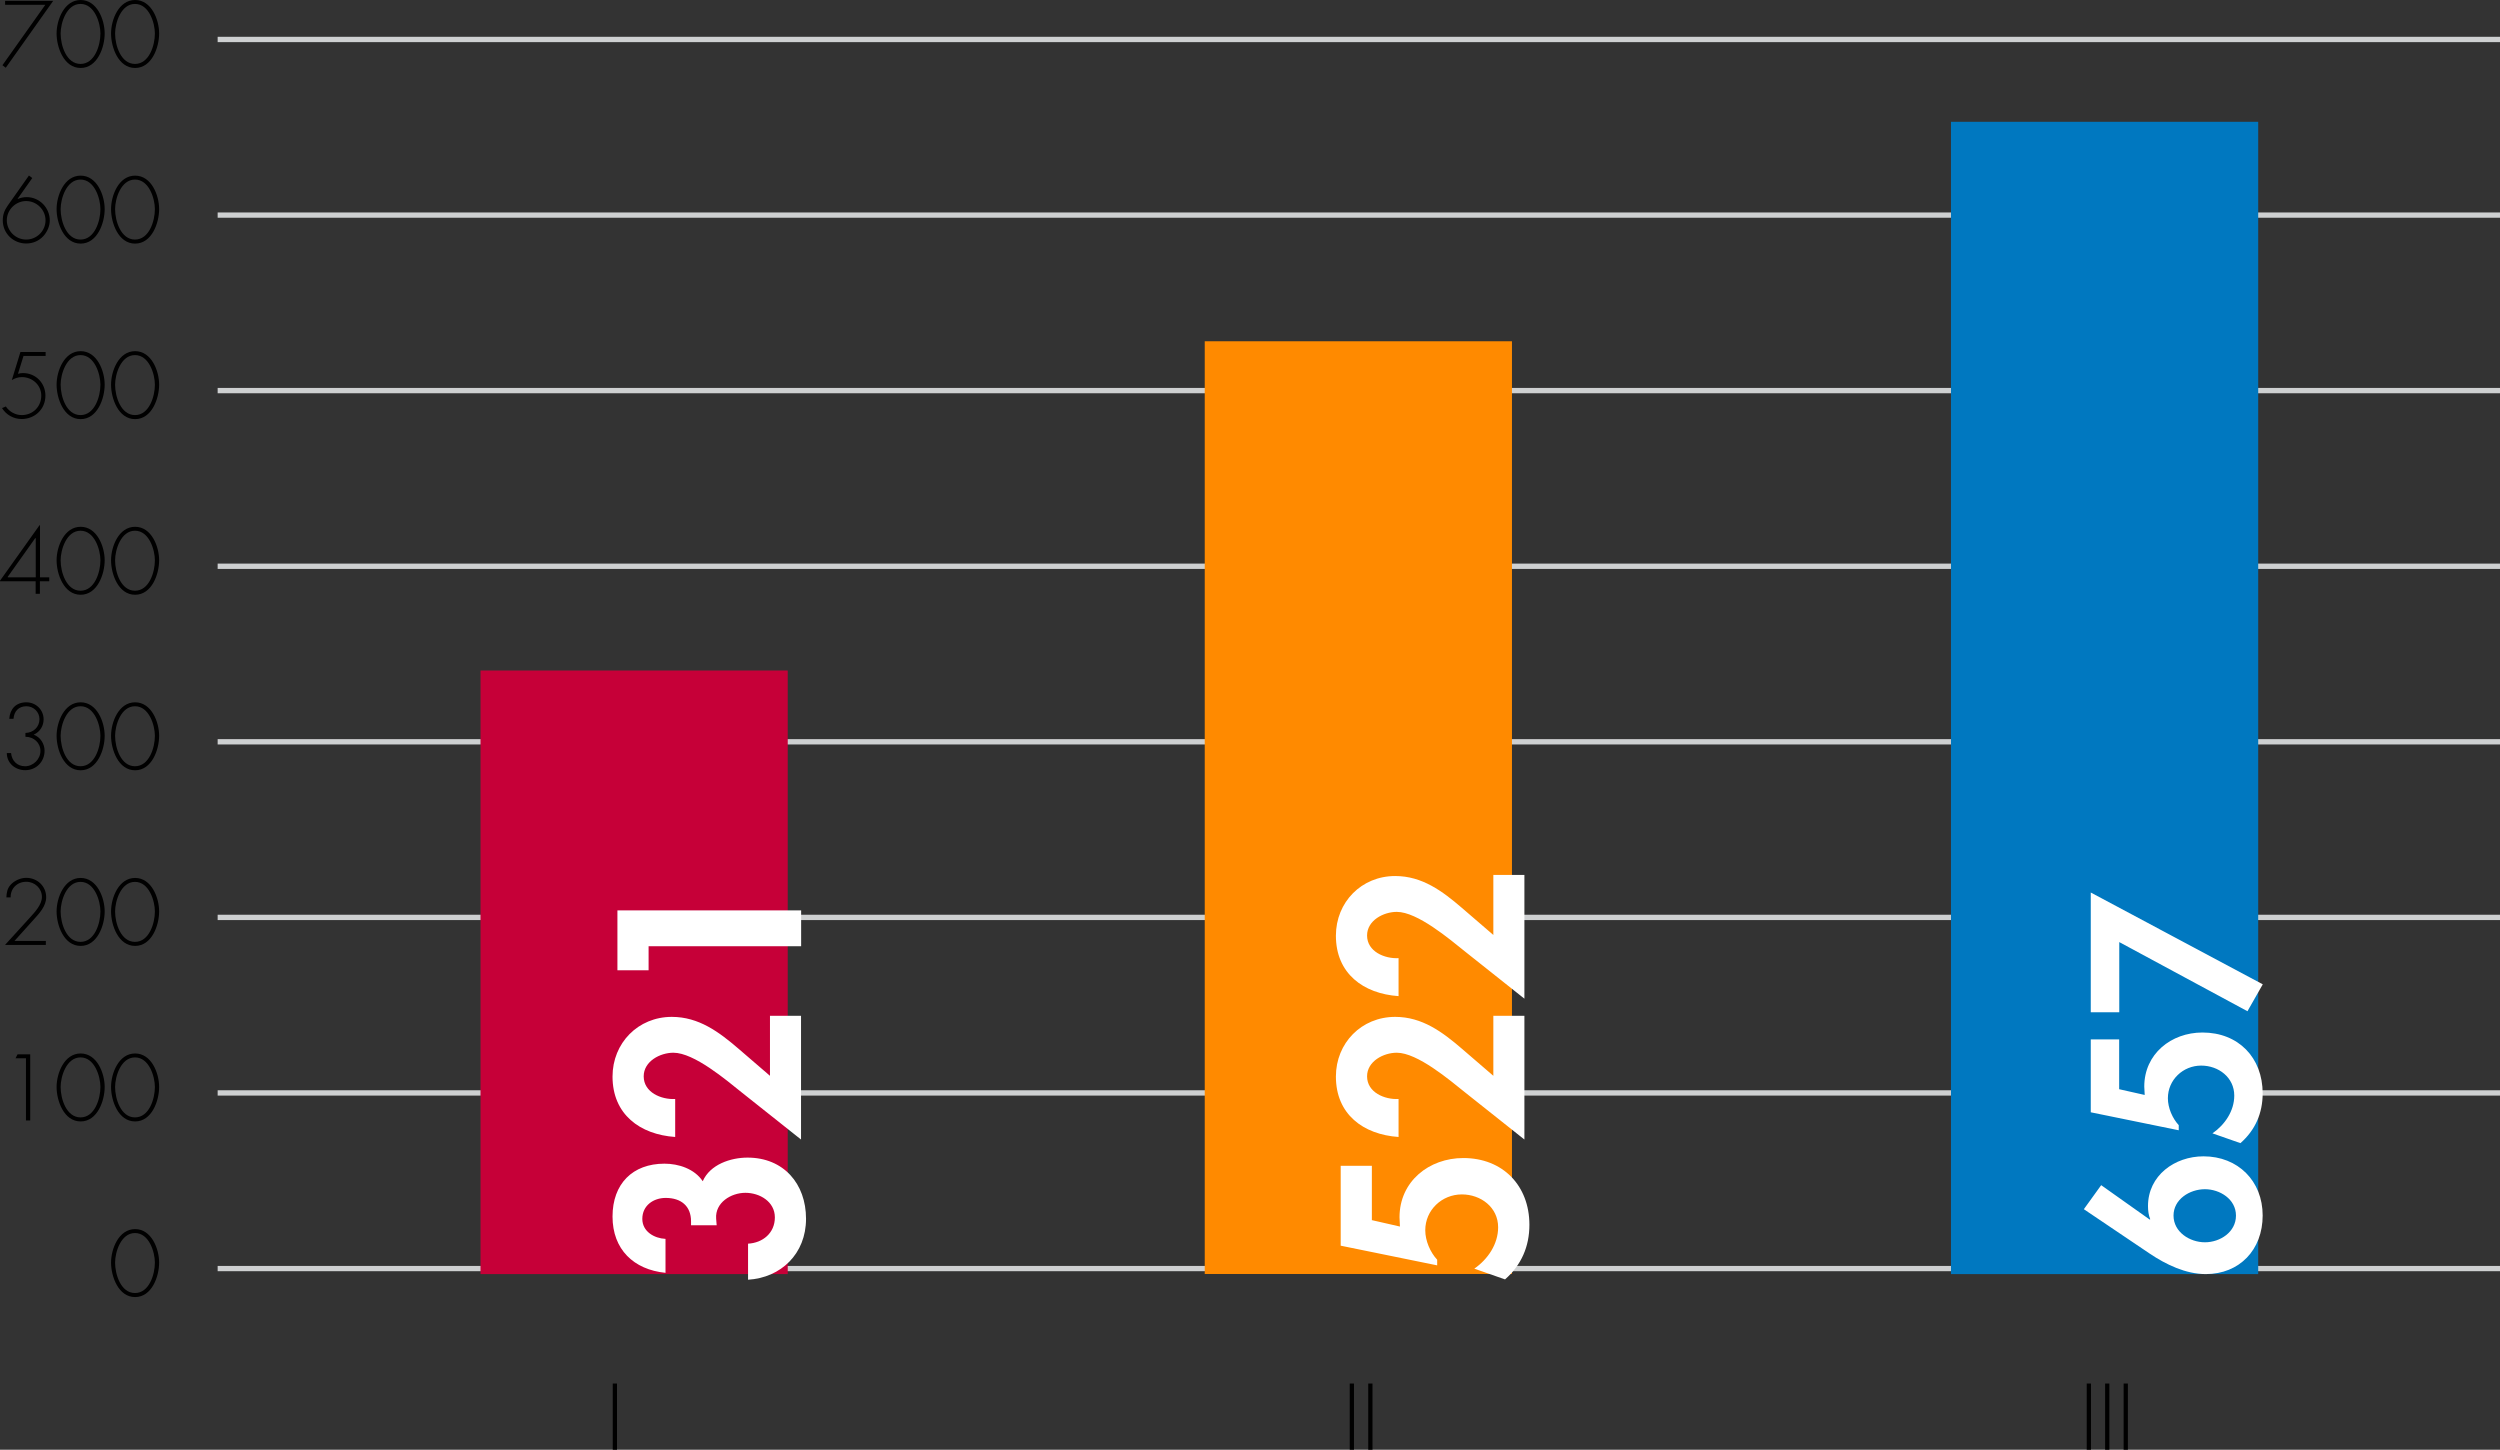
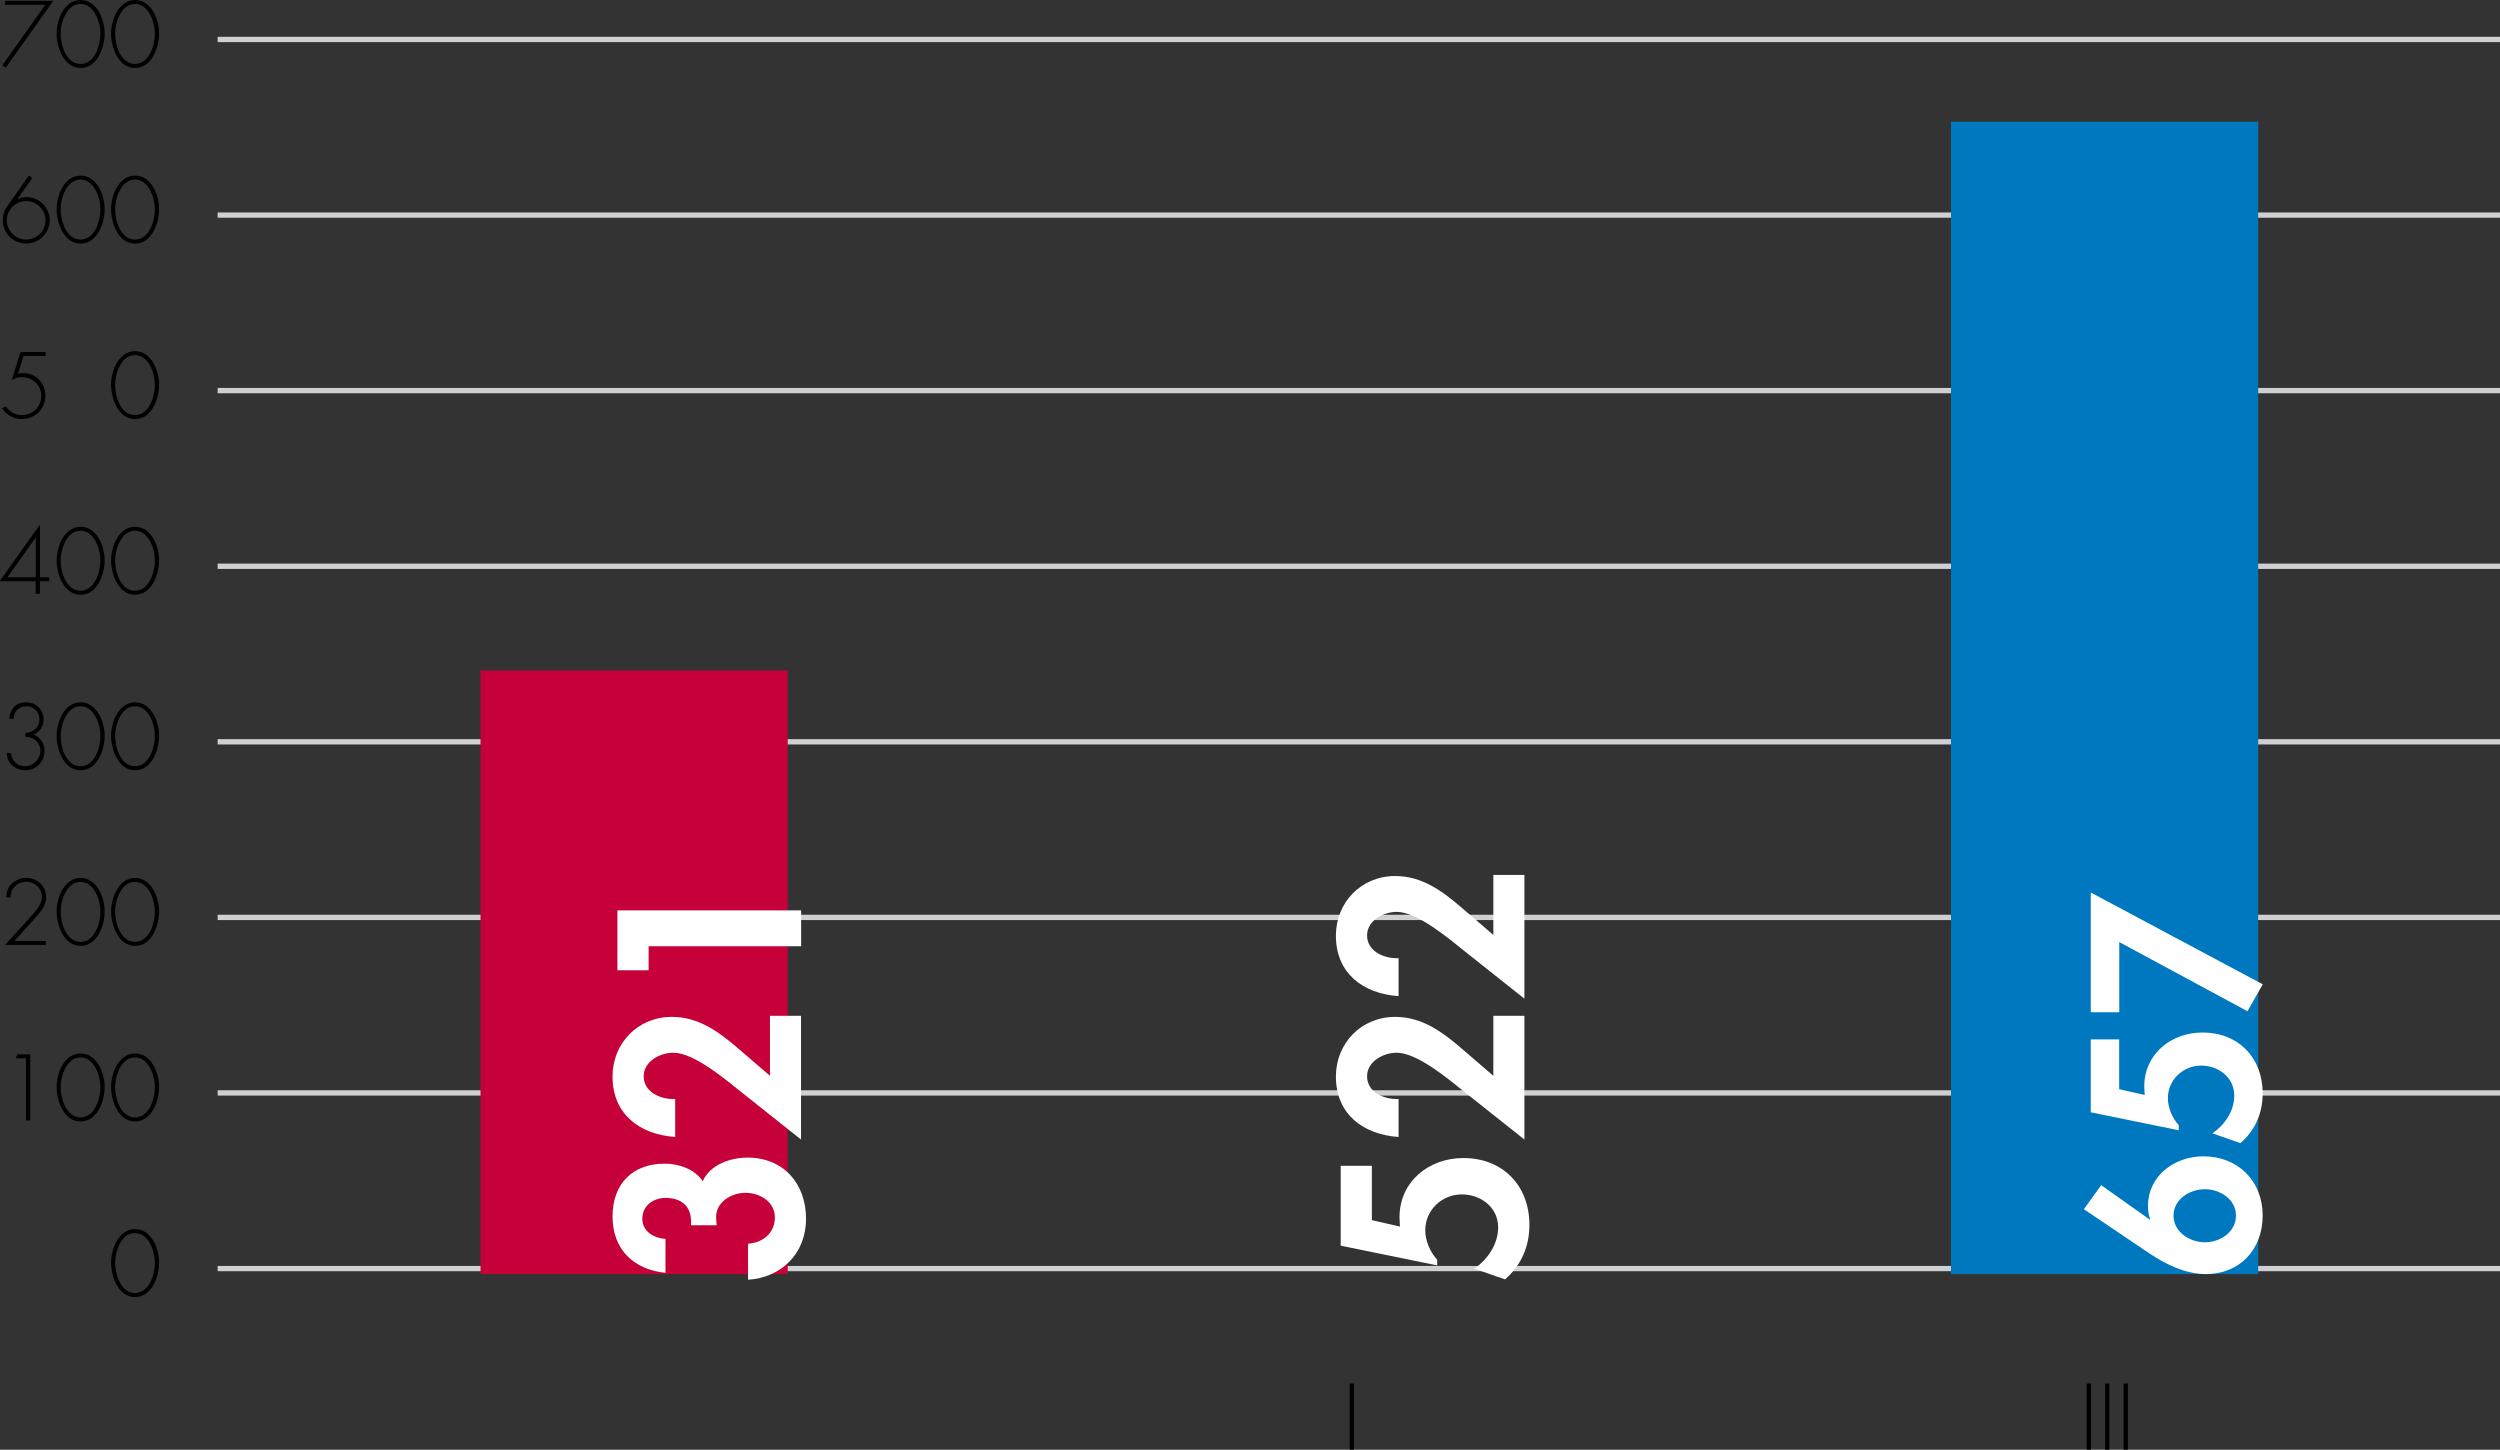
<svg xmlns="http://www.w3.org/2000/svg" id="Layer_2" data-name="Layer 2" viewBox="0 0 235.01 136.28">
  <rect x="0" y="0" width="235.01" height="136.28" fill="#333333" stroke="none" />
  <defs>
    <style>      .cls-1 {        fill: #0078c0;      }      .cls-2 {        fill: #fff;      }      .cls-3 {        fill: #ff8a00;      }      .cls-4 {        fill: #c60038;      }      .cls-5 {        fill: none;        stroke: #ced0d1;        stroke-linecap: square;        stroke-linejoin: round;        stroke-width: .5px;      }    </style>
  </defs>
  <g id="Capa_1" data-name="Capa 1">
    <g>
      <path d="m.48.45V.08h4.52L.54,6.37l-.31-.24L4.26.45H.48Z" />
      <path d="m9.84,3.15c0,1.29-.68,3.24-2.26,3.24s-2.26-1.95-2.26-3.24.72-3.15,2.26-3.15,2.26,1.85,2.26,3.15Zm-.4,0c0-.98-.54-2.78-1.87-2.78s-1.87,1.8-1.87,2.78c0,1.12.54,2.86,1.87,2.86s1.87-1.74,1.87-2.86Z" />
      <path d="m14.96,3.15c0,1.29-.68,3.24-2.26,3.24s-2.26-1.95-2.26-3.24.72-3.15,2.26-3.15,2.26,1.85,2.26,3.15Zm-.4,0c0-.98-.54-2.78-1.87-2.78s-1.87,1.8-1.87,2.78c0,1.12.54,2.86,1.87,2.86s1.87-1.74,1.87-2.86Z" />
    </g>
-     <path d="m58,136.28h-.4v-6.22h.4v6.22Z" />
    <g>
      <path d="m127.28,136.28h-.4v-6.22h.4v6.22Z" />
-       <path d="m129.02,136.28h-.4v-6.22h.4v6.22Z" />
    </g>
    <g>
      <path d="m196.56,136.28h-.4v-6.22h.4v6.22Z" />
      <path d="m198.29,136.28h-.4v-6.22h.4v6.22Z" />
      <path d="m200.03,136.28h-.4v-6.22h.4v6.22Z" />
    </g>
    <g>
      <path d="m3.03,16.74l-1.37,1.94.02.02c.26-.11.53-.17.83-.17,1.2,0,2.17,1,2.17,2.19,0,.55-.25,1.09-.62,1.49-.42.45-.99.68-1.6.68-1.21,0-2.2-.95-2.2-2.17,0-.53.15-.94.45-1.37l2.01-2.85.32.24Zm1.25,3.97c0-.99-.83-1.81-1.82-1.81s-1.82.82-1.82,1.81.82,1.81,1.82,1.81,1.82-.81,1.82-1.81Z" />
      <path d="m9.84,19.66c0,1.29-.68,3.24-2.26,3.24s-2.26-1.95-2.26-3.24.72-3.15,2.26-3.15,2.26,1.85,2.26,3.15Zm-.4,0c0-.98-.54-2.78-1.87-2.78s-1.87,1.8-1.87,2.78c0,1.12.54,2.86,1.87,2.86s1.87-1.74,1.87-2.86Z" />
      <path d="m14.96,19.66c0,1.29-.68,3.24-2.26,3.24s-2.26-1.95-2.26-3.24.72-3.15,2.26-3.15,2.26,1.85,2.26,3.15Zm-.4,0c0-.98-.54-2.78-1.87-2.78s-1.87,1.8-1.87,2.78c0,1.12.54,2.86,1.87,2.86s1.87-1.74,1.87-2.86Z" />
    </g>
    <g>
      <path d="m2.21,33.46l-.52,1.68c.16-.05.31-.07.47-.07,1.2,0,2.11.94,2.11,2.12,0,1.27-.99,2.2-2.24,2.2-.75,0-1.45-.39-1.84-1.03l.36-.15c.32.49.9.81,1.49.81,1.04,0,1.84-.78,1.84-1.83,0-.99-.83-1.74-1.82-1.74-.36,0-.64.1-.95.28l.81-2.64h2.37v.37h-2.08Z" />
-       <path d="m9.84,36.16c0,1.29-.68,3.24-2.26,3.24s-2.26-1.95-2.26-3.24.72-3.15,2.26-3.15,2.26,1.85,2.26,3.15Zm-.4,0c0-.98-.54-2.78-1.87-2.78s-1.87,1.8-1.87,2.78c0,1.12.54,2.86,1.87,2.86s1.87-1.74,1.87-2.86Z" />
      <path d="m14.96,36.16c0,1.29-.68,3.24-2.26,3.24s-2.26-1.95-2.26-3.24.72-3.15,2.26-3.15,2.26,1.85,2.26,3.15Zm-.4,0c0-.98-.54-2.78-1.87-2.78s-1.87,1.8-1.87,2.78c0,1.12.54,2.86,1.87,2.86s1.87-1.74,1.87-2.86Z" />
    </g>
    <g>
      <path d="m4.63,54.27v.37h-.88v1.18h-.4v-1.18H0v-.05l3.71-5.21h.05v4.89h.88Zm-1.27-3.68h-.05l-2.58,3.63v.05h2.63v-3.68Z" />
      <path d="m9.84,52.67c0,1.29-.68,3.24-2.26,3.24s-2.26-1.95-2.26-3.24.72-3.15,2.26-3.15,2.26,1.85,2.26,3.15Zm-.4,0c0-.98-.54-2.78-1.87-2.78s-1.87,1.8-1.87,2.78c0,1.12.54,2.86,1.87,2.86s1.87-1.74,1.87-2.86Z" />
      <path d="m14.96,52.67c0,1.29-.68,3.24-2.26,3.24s-2.26-1.95-2.26-3.24.72-3.15,2.26-3.15,2.26,1.85,2.26,3.15Zm-.4,0c0-.98-.54-2.78-1.87-2.78s-1.87,1.8-1.87,2.78c0,1.12.54,2.86,1.87,2.86s1.87-1.74,1.87-2.86Z" />
    </g>
    <g>
      <path d="m2.39,68.9c.73-.02,1.32-.54,1.32-1.3,0-.68-.56-1.21-1.23-1.21-.72,0-1.16.47-1.21,1.18h-.4c.07-.94.64-1.55,1.61-1.55.89,0,1.62.7,1.62,1.6,0,.64-.36,1.19-.93,1.44.63.24,1.02.86,1.02,1.51,0,1.03-.78,1.83-1.82,1.83-.93,0-1.73-.65-1.73-1.61h.4c.07.72.56,1.24,1.32,1.24s1.44-.66,1.44-1.44-.64-1.33-1.41-1.33v-.37Z" />
      <path d="m9.84,69.17c0,1.29-.68,3.24-2.26,3.24s-2.26-1.95-2.26-3.24.72-3.15,2.26-3.15,2.26,1.85,2.26,3.15Zm-.4,0c0-.98-.54-2.78-1.87-2.78s-1.87,1.8-1.87,2.78c0,1.12.54,2.86,1.87,2.86s1.87-1.74,1.87-2.86Z" />
      <path d="m14.96,69.17c0,1.29-.68,3.24-2.26,3.24s-2.26-1.95-2.26-3.24.72-3.15,2.26-3.15,2.26,1.85,2.26,3.15Zm-.4,0c0-.98-.54-2.78-1.87-2.78s-1.87,1.8-1.87,2.78c0,1.12.54,2.86,1.87,2.86s1.87-1.74,1.87-2.86Z" />
    </g>
    <g>
      <path d="m4.31,88.46v.37H.47l2.32-2.55c.47-.52,1.15-1.23,1.15-1.96,0-.81-.67-1.43-1.47-1.43-.85,0-1.49.62-1.47,1.47h-.4c.02-.45.08-.83.39-1.18.36-.4.94-.66,1.48-.66,1.03,0,1.87.78,1.87,1.82,0,.83-.63,1.51-1.17,2.1l-1.81,2.01h2.96Z" />
      <path d="m9.84,85.68c0,1.29-.68,3.24-2.26,3.24s-2.26-1.95-2.26-3.24.72-3.15,2.26-3.15,2.26,1.85,2.26,3.15Zm-.4,0c0-.98-.54-2.78-1.87-2.78s-1.87,1.8-1.87,2.78c0,1.12.54,2.86,1.87,2.86s1.87-1.74,1.87-2.86Z" />
      <path d="m14.96,85.68c0,1.29-.68,3.24-2.26,3.24s-2.26-1.95-2.26-3.24.72-3.15,2.26-3.15,2.26,1.85,2.26,3.15Zm-.4,0c0-.98-.54-2.78-1.87-2.78s-1.87,1.8-1.87,2.78c0,1.12.54,2.86,1.87,2.86s1.87-1.74,1.87-2.86Z" />
    </g>
    <g>
      <path d="m1.46,99.48l.19-.37h1.19v6.22h-.4v-5.85h-.98Z" />
      <path d="m9.84,102.18c0,1.29-.68,3.24-2.26,3.24s-2.26-1.95-2.26-3.24.72-3.15,2.26-3.15,2.26,1.85,2.26,3.15Zm-.4,0c0-.98-.54-2.78-1.87-2.78s-1.87,1.8-1.87,2.78c0,1.12.54,2.86,1.87,2.86s1.87-1.74,1.87-2.86Z" />
      <path d="m14.96,102.18c0,1.29-.68,3.24-2.26,3.24s-2.26-1.95-2.26-3.24.72-3.15,2.26-3.15,2.26,1.85,2.26,3.15Zm-.4,0c0-.98-.54-2.78-1.87-2.78s-1.87,1.8-1.87,2.78c0,1.12.54,2.86,1.87,2.86s1.87-1.74,1.87-2.86Z" />
    </g>
    <path d="m14.96,118.69c0,1.29-.68,3.24-2.26,3.24s-2.26-1.95-2.26-3.24.72-3.15,2.26-3.15,2.26,1.85,2.26,3.15Zm-.4,0c0-.98-.54-2.78-1.87-2.78s-1.87,1.8-1.87,2.78c0,1.12.54,2.86,1.87,2.86s1.87-1.74,1.87-2.86Z" />
    <line class="cls-5" x1="20.71" y1="3.71" x2="234.76" y2="3.71" />
    <line class="cls-5" x1="20.71" y1="20.22" x2="234.76" y2="20.22" />
    <line class="cls-5" x1="20.71" y1="36.72" x2="234.76" y2="36.72" />
    <line class="cls-5" x1="20.71" y1="53.23" x2="234.76" y2="53.23" />
    <line class="cls-5" x1="20.71" y1="69.73" x2="234.76" y2="69.73" />
    <line class="cls-5" x1="20.71" y1="86.24" x2="234.76" y2="86.24" />
    <line class="cls-5" x1="20.71" y1="102.74" x2="234.76" y2="102.74" />
    <line class="cls-5" x1="20.71" y1="119.25" x2="234.76" y2="119.25" />
    <rect class="cls-4" x="45.17" y="63.03" width="28.88" height="56.74" />
-     <rect class="cls-3" x="113.25" y="32.08" width="28.88" height="87.68" />
    <rect class="cls-1" x="183.4" y="11.45" width="28.88" height="108.32" />
    <g>
      <path class="cls-2" d="m197.52,111.41l4.57,3.24.04-.04c-.15-.36-.21-.79-.21-1.23,0-2.88,2.51-4.68,5.22-4.68,3.24,0,5.56,2.32,5.56,5.56s-2.19,5.51-5.35,5.51c-1.88,0-3.74-.9-5.26-1.92l-6.2-4.18,1.63-2.26Zm9.75.38c-1.42,0-2.95.94-2.95,2.48s1.52,2.51,2.95,2.51,2.92-.96,2.92-2.51-1.52-2.48-2.92-2.48Z" />
      <path class="cls-2" d="m199.21,102.39l2.4.54-.04-.79c0-3.07,2.53-5.08,5.47-5.08,3.38,0,5.66,2.36,5.66,5.72,0,1.86-.69,3.45-2.09,4.68l-2.63-.92c1.17-.81,2.05-2.11,2.05-3.55,0-1.71-1.48-2.82-3.11-2.82-1.71,0-3.13,1.34-3.13,3.07,0,.9.42,1.88,1.02,2.53v.48l-8.27-1.69v-6.85h2.67v4.68Z" />
      <path class="cls-2" d="m199.21,95.16h-2.67v-11.26l16.17,8.63-1.44,2.53-12.05-6.5v6.6Z" />
    </g>
    <g>
      <path class="cls-2" d="m62.55,119.65c-2.98-.3-4.97-2.2-4.97-5.29s1.9-4.97,4.88-4.97c1.33,0,2.82.48,3.6,1.65.69-1.58,2.63-2.22,4.21-2.22,3.39,0,5.5,2.45,5.5,5.75s-2.36,5.54-5.45,5.73v-3.39c1.37-.07,2.52-.99,2.52-2.47s-1.42-2.31-2.77-2.31-2.86.92-2.75,2.43l.05.62h-2.41v-.37c0-1.44-.94-2.2-2.38-2.2-1.15,0-2.2.71-2.2,1.97,0,1.19,1.12,1.83,2.18,1.88v3.21Z" />
      <path class="cls-2" d="m72.37,95.49h2.93v11.63l-5.54-4.4c-1.51-1.21-4.51-3.76-6.46-3.76-1.24,0-2.79.8-2.79,2.22,0,1.51,1.65,2.2,2.96,2.13v3.57c-3.32-.23-5.89-2.13-5.89-5.68,0-3.16,2.41-5.61,5.57-5.61,2.54,0,4.44,1.42,6.28,3l2.95,2.54v-5.66Z" />
      <path class="cls-2" d="m60.97,91.21h-2.93v-5.63h17.27v3.37h-14.34v2.27Z" />
    </g>
    <g>
      <path class="cls-2" d="m128.97,114.7l2.63.6-.04-.87c0-3.37,2.77-5.57,6-5.57,3.71,0,6.21,2.59,6.21,6.28,0,2.04-.76,3.78-2.29,5.13l-2.89-1.01c1.28-.89,2.24-2.31,2.24-3.89,0-1.88-1.63-3.09-3.41-3.09-1.88,0-3.44,1.47-3.44,3.37,0,.98.46,2.06,1.12,2.77v.53l-9.07-1.85v-7.51h2.93v5.13Z" />
      <path class="cls-2" d="m140.37,95.49h2.93v11.63l-5.54-4.4c-1.51-1.21-4.51-3.76-6.46-3.76-1.24,0-2.79.8-2.79,2.22,0,1.51,1.65,2.2,2.96,2.13v3.57c-3.32-.23-5.89-2.13-5.89-5.68,0-3.16,2.41-5.61,5.57-5.61,2.54,0,4.44,1.42,6.28,3l2.95,2.54v-5.66Z" />
      <path class="cls-2" d="m140.37,82.25h2.93v11.63l-5.54-4.4c-1.51-1.21-4.51-3.76-6.46-3.76-1.24,0-2.79.8-2.79,2.22,0,1.51,1.65,2.2,2.96,2.13v3.57c-3.32-.23-5.89-2.13-5.89-5.68,0-3.16,2.41-5.61,5.57-5.61,2.54,0,4.44,1.42,6.28,3l2.95,2.54v-5.66Z" />
    </g>
  </g>
</svg>